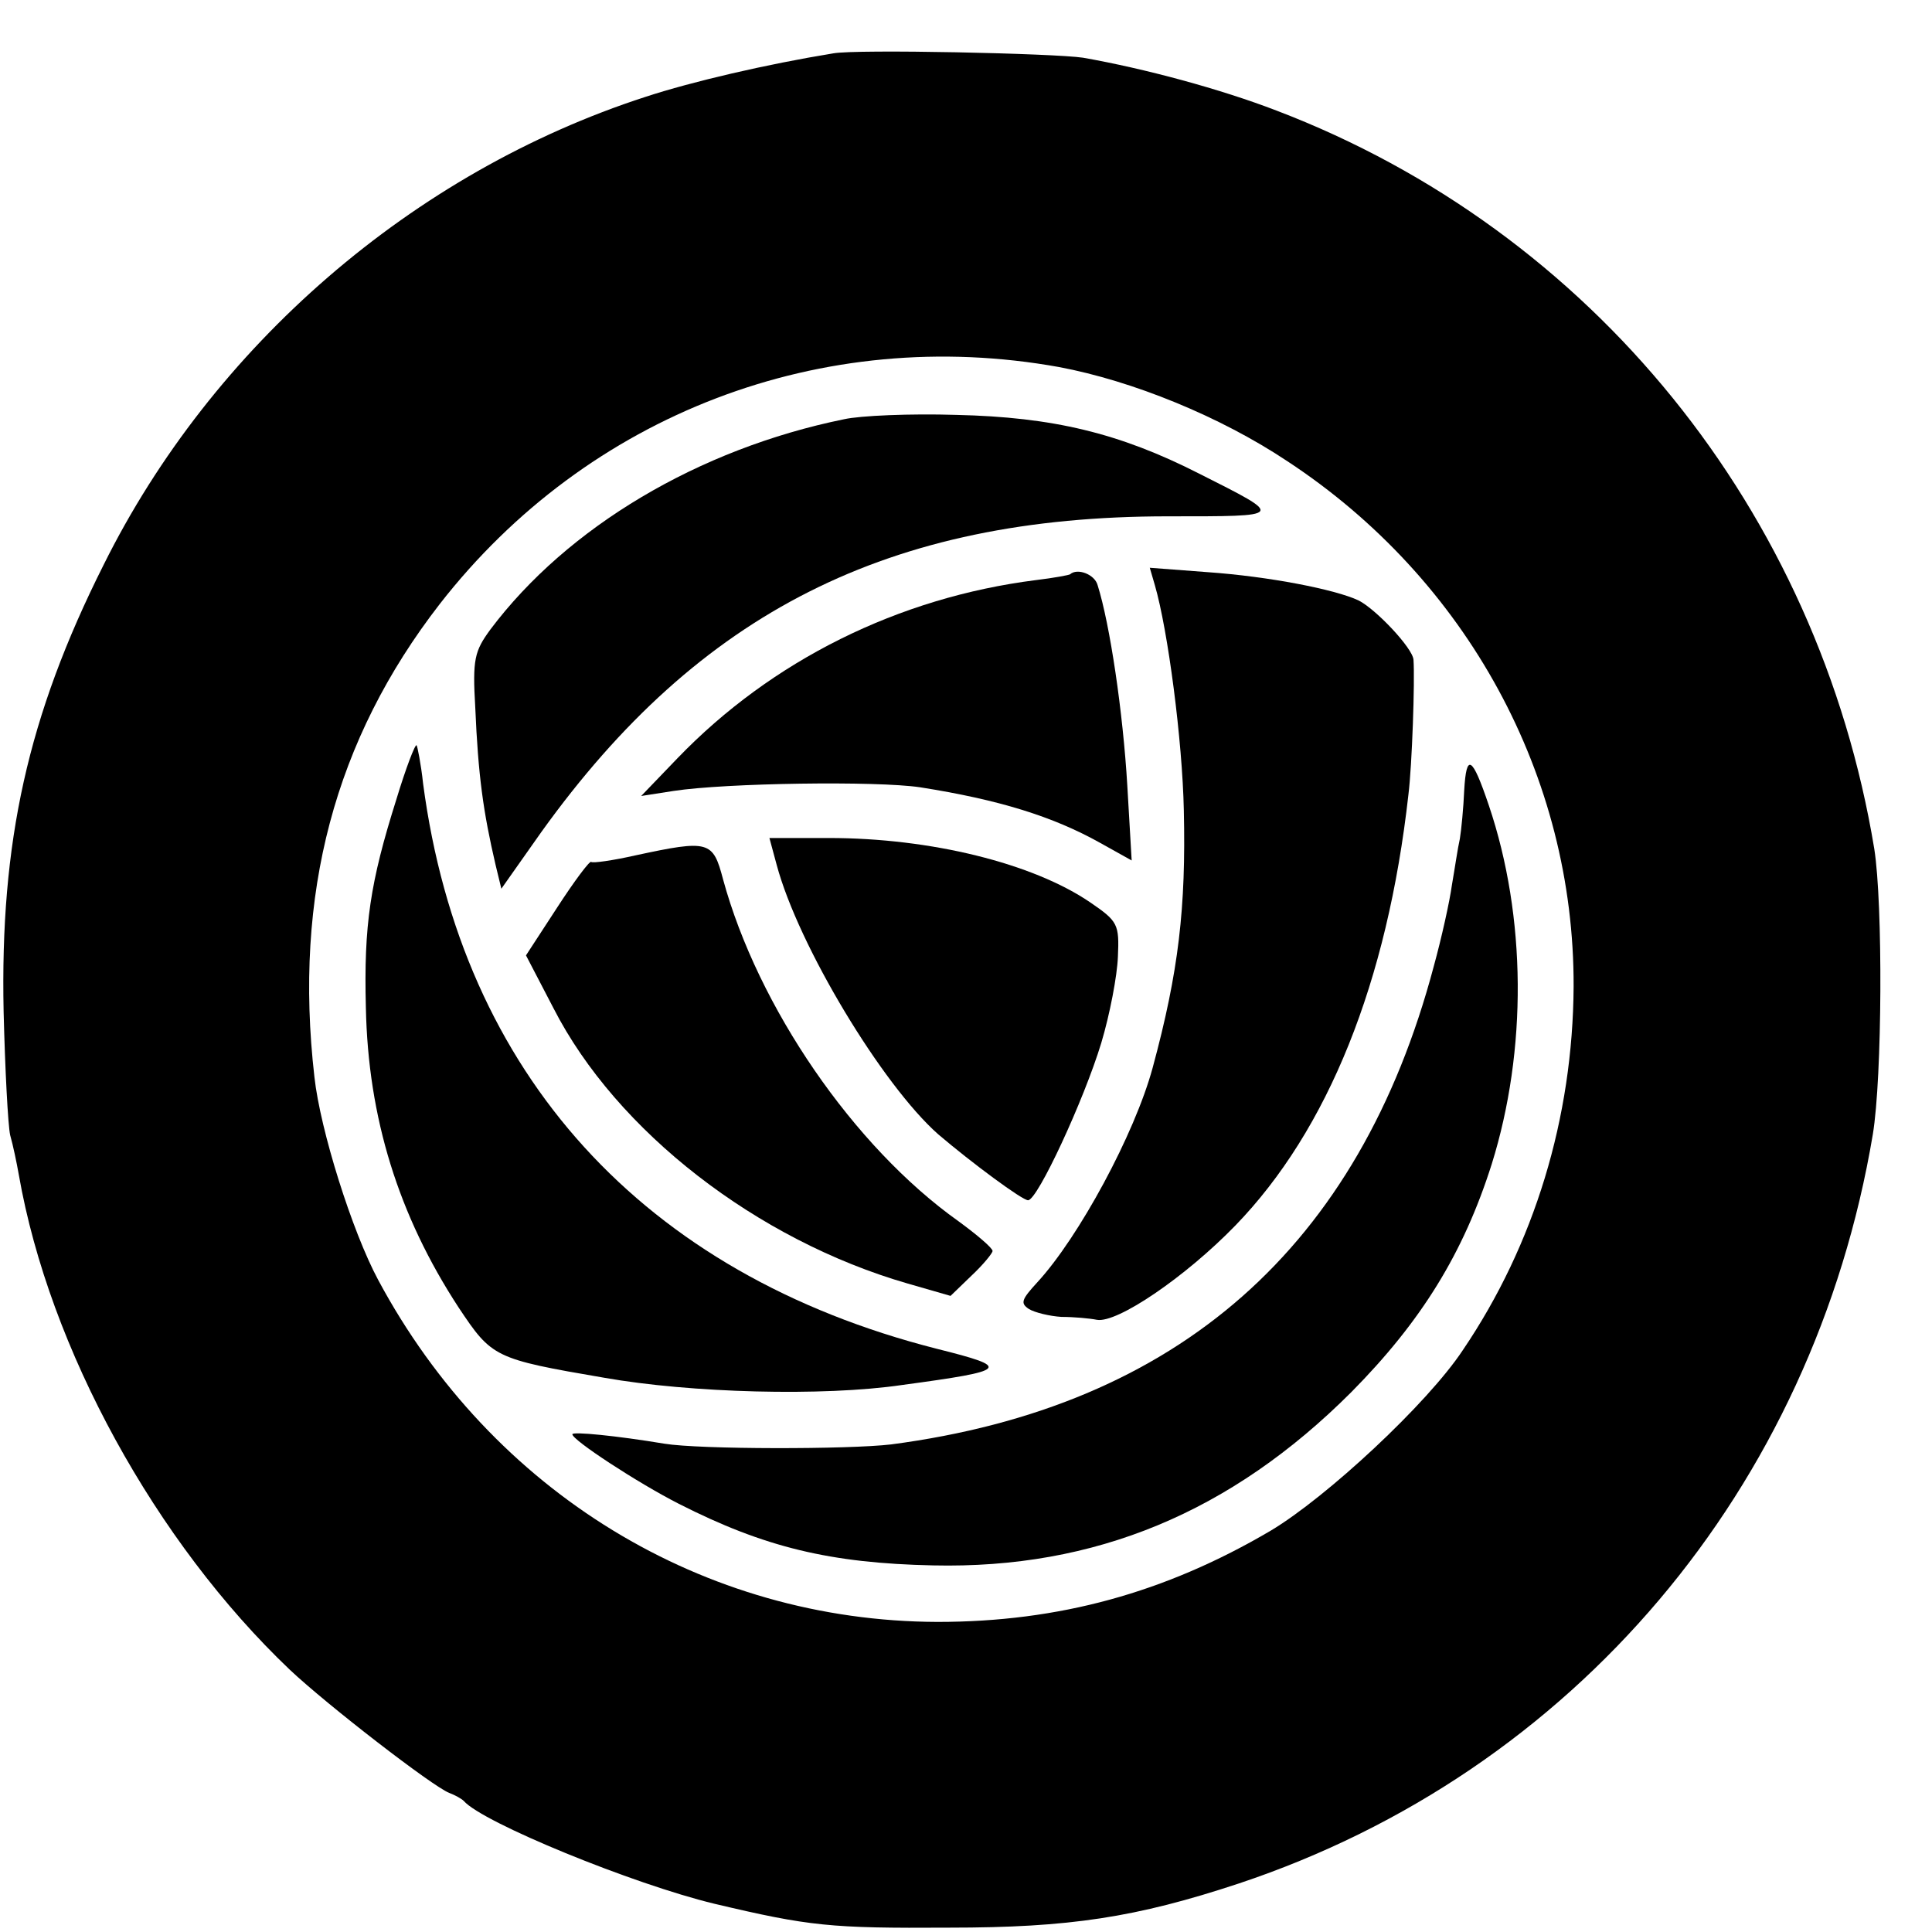
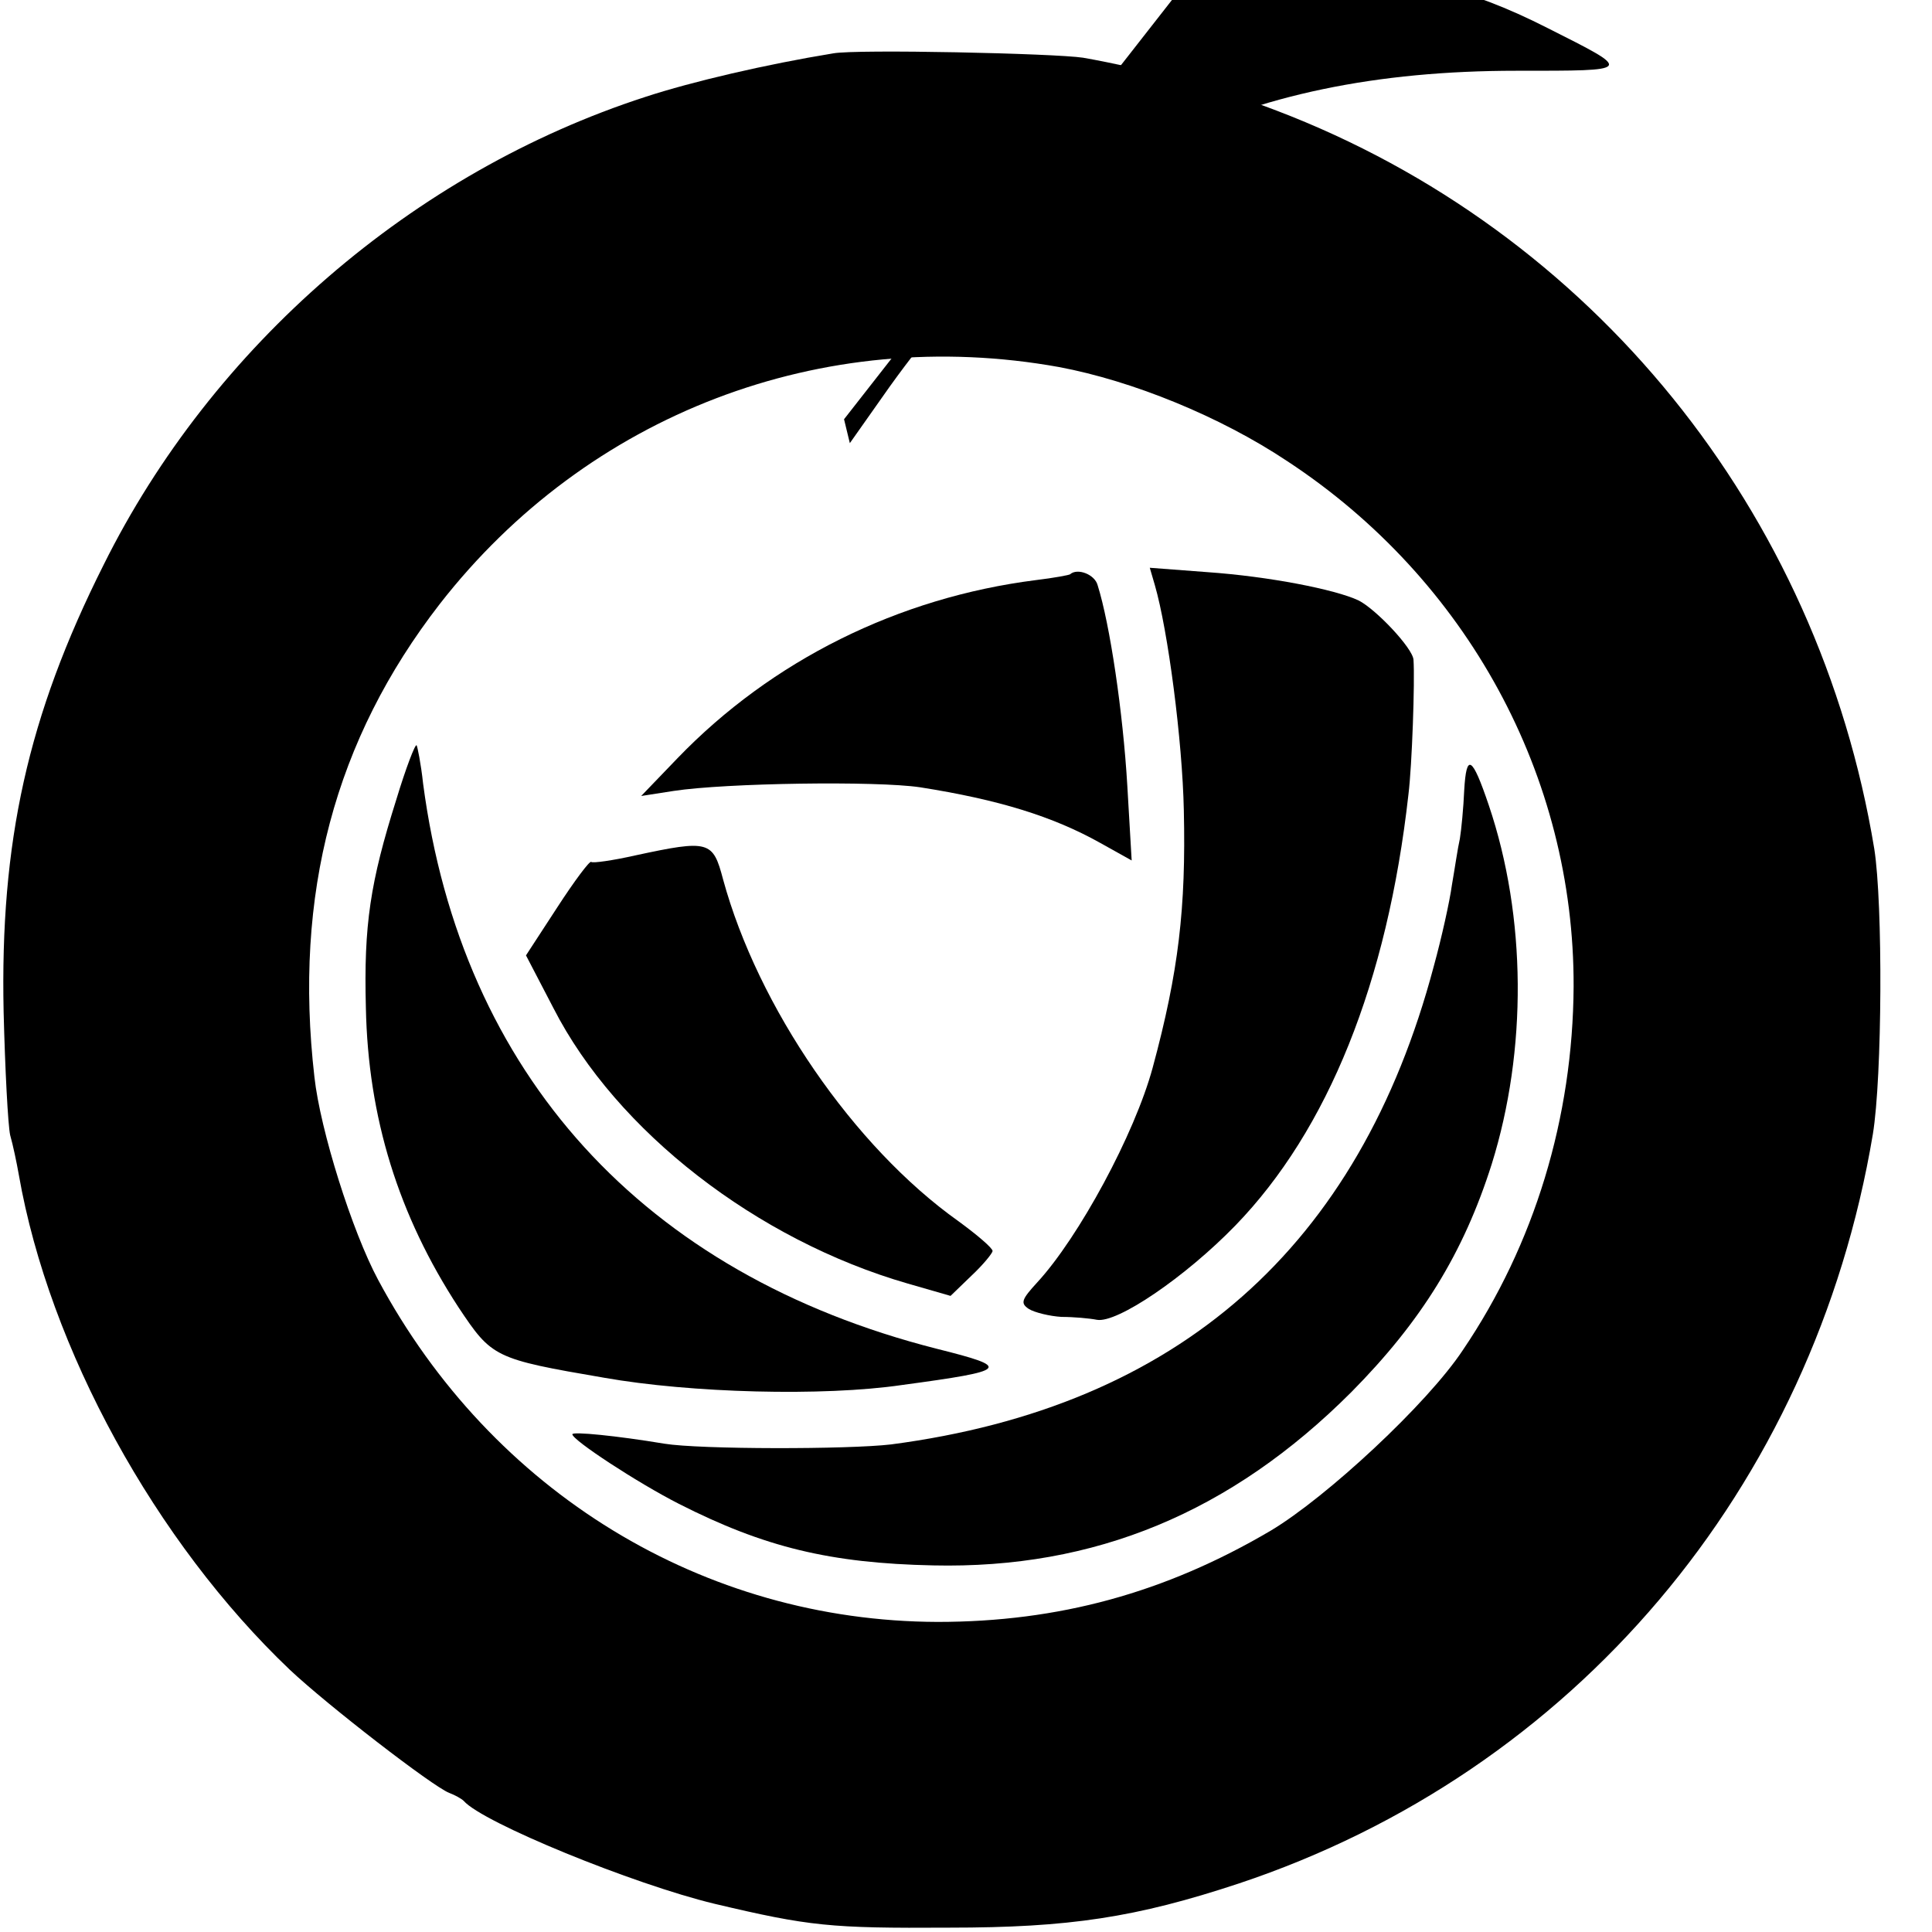
<svg xmlns="http://www.w3.org/2000/svg" version="1.0" width="16pt" height="16pt" viewBox="0 0 16 16" preserveAspectRatio="xMidYMid meet">
  <g transform="translate(0,16) scale(0.006,-0.006)" fill="#000000" stroke="none">
    <path d="M1150 2593 c-92 -15 -195 -39 -259 -60 -321 -104 -598 -344 -748 -646 -105 -209 -143 -383 -138 -617 2 -80 6 -156 9 -170 4 -14 9 -38 12 -55 42 -240 189 -507 374 -683 52 -49 197 -161 220 -170 8 -3 17 -8 20 -11 26 -30 234 -115 346 -142 131 -31 160 -34 324 -33 166 0 258 14 400 61 462 154 793 545 875 1034 13 79 14 318 2 394 -77 467 -390 853 -825 1019 -78 30 -182 58 -267 73 -39 6 -313 12 -345 6z m312 -433 c101 -19 222 -68 315 -130 248 -163 396 -435 395 -725 -1 -181 -54 -356 -153 -502 -49 -74 -188 -203 -265 -249 -146 -86 -293 -126 -460 -126 -323 1 -615 179 -772 472 -36 67 -80 207 -88 280 -29 252 28 466 173 653 204 262 528 386 855 327z" />
-     <path d="M1165 2088 c-201 -41 -382 -149 -488 -290 -22 -30 -25 -41 -21 -108 4 -94 11 -144 28 -217 l8 -33 55 78 c218 304 480 436 865 436 163 0 162 -1 43 59 -110 56 -202 78 -335 81 -63 2 -133 -1 -155 -6z" />
+     <path d="M1165 2088 l8 -33 55 78 c218 304 480 436 865 436 163 0 162 -1 43 59 -110 56 -202 78 -335 81 -63 2 -133 -1 -155 -6z" />
    <path d="M1477 1874 c-1 -1 -22 -5 -47 -8 -190 -24 -365 -111 -495 -246 l-50 -52 45 7 c72 11 280 14 340 5 108 -17 183 -40 249 -77 l43 -24 -6 103 c-6 102 -24 223 -41 277 -4 15 -28 24 -38 15z" />
    <path d="M1594 1859 c18 -62 38 -214 40 -311 3 -134 -7 -222 -43 -355 -25 -92 -102 -234 -159 -296 -22 -24 -24 -29 -12 -37 8 -5 29 -10 45 -11 17 0 39 -2 49 -4 28 -5 122 59 191 130 128 132 210 336 239 595 5 40 9 157 7 186 -1 16 -52 70 -76 82 -32 15 -123 33 -209 39 l-79 6 7 -24z" />
    <path d="M547 1563 c-36 -114 -45 -173 -42 -287 3 -152 45 -287 128 -414 46 -69 49 -71 201 -97 119 -21 302 -26 411 -10 148 20 152 24 48 50 -405 103 -656 379 -709 780 -3 28 -8 52 -9 53 -2 2 -15 -32 -28 -75z" />
    <path d="M2021 1576 c-1 -24 -4 -55 -6 -67 -3 -13 -7 -41 -11 -64 -3 -22 -14 -72 -25 -112 -103 -388 -353 -608 -749 -660 -59 -7 -264 -7 -313 1 -66 11 -127 17 -127 13 0 -8 90 -67 147 -96 118 -60 209 -82 351 -85 223 -5 411 73 577 239 97 98 155 192 194 315 49 157 48 341 -4 495 -23 68 -31 73 -34 21z" />
-     <path d="M1072 1473 c30 -112 146 -304 223 -372 47 -40 116 -91 124 -91 13 0 77 138 101 217 12 40 22 93 23 119 2 45 0 49 -38 75 -79 54 -220 89 -361 89 l-82 0 10 -37z" />
    <path d="M877 1486 c-31 -7 -59 -11 -61 -9 -2 2 -23 -26 -47 -63 l-43 -66 38 -73 c87 -170 281 -320 489 -380 l59 -17 29 28 c16 15 29 31 29 34 0 4 -21 22 -47 41 -145 103 -277 296 -325 472 -14 53 -19 55 -121 33z" />
  </g>
</svg>